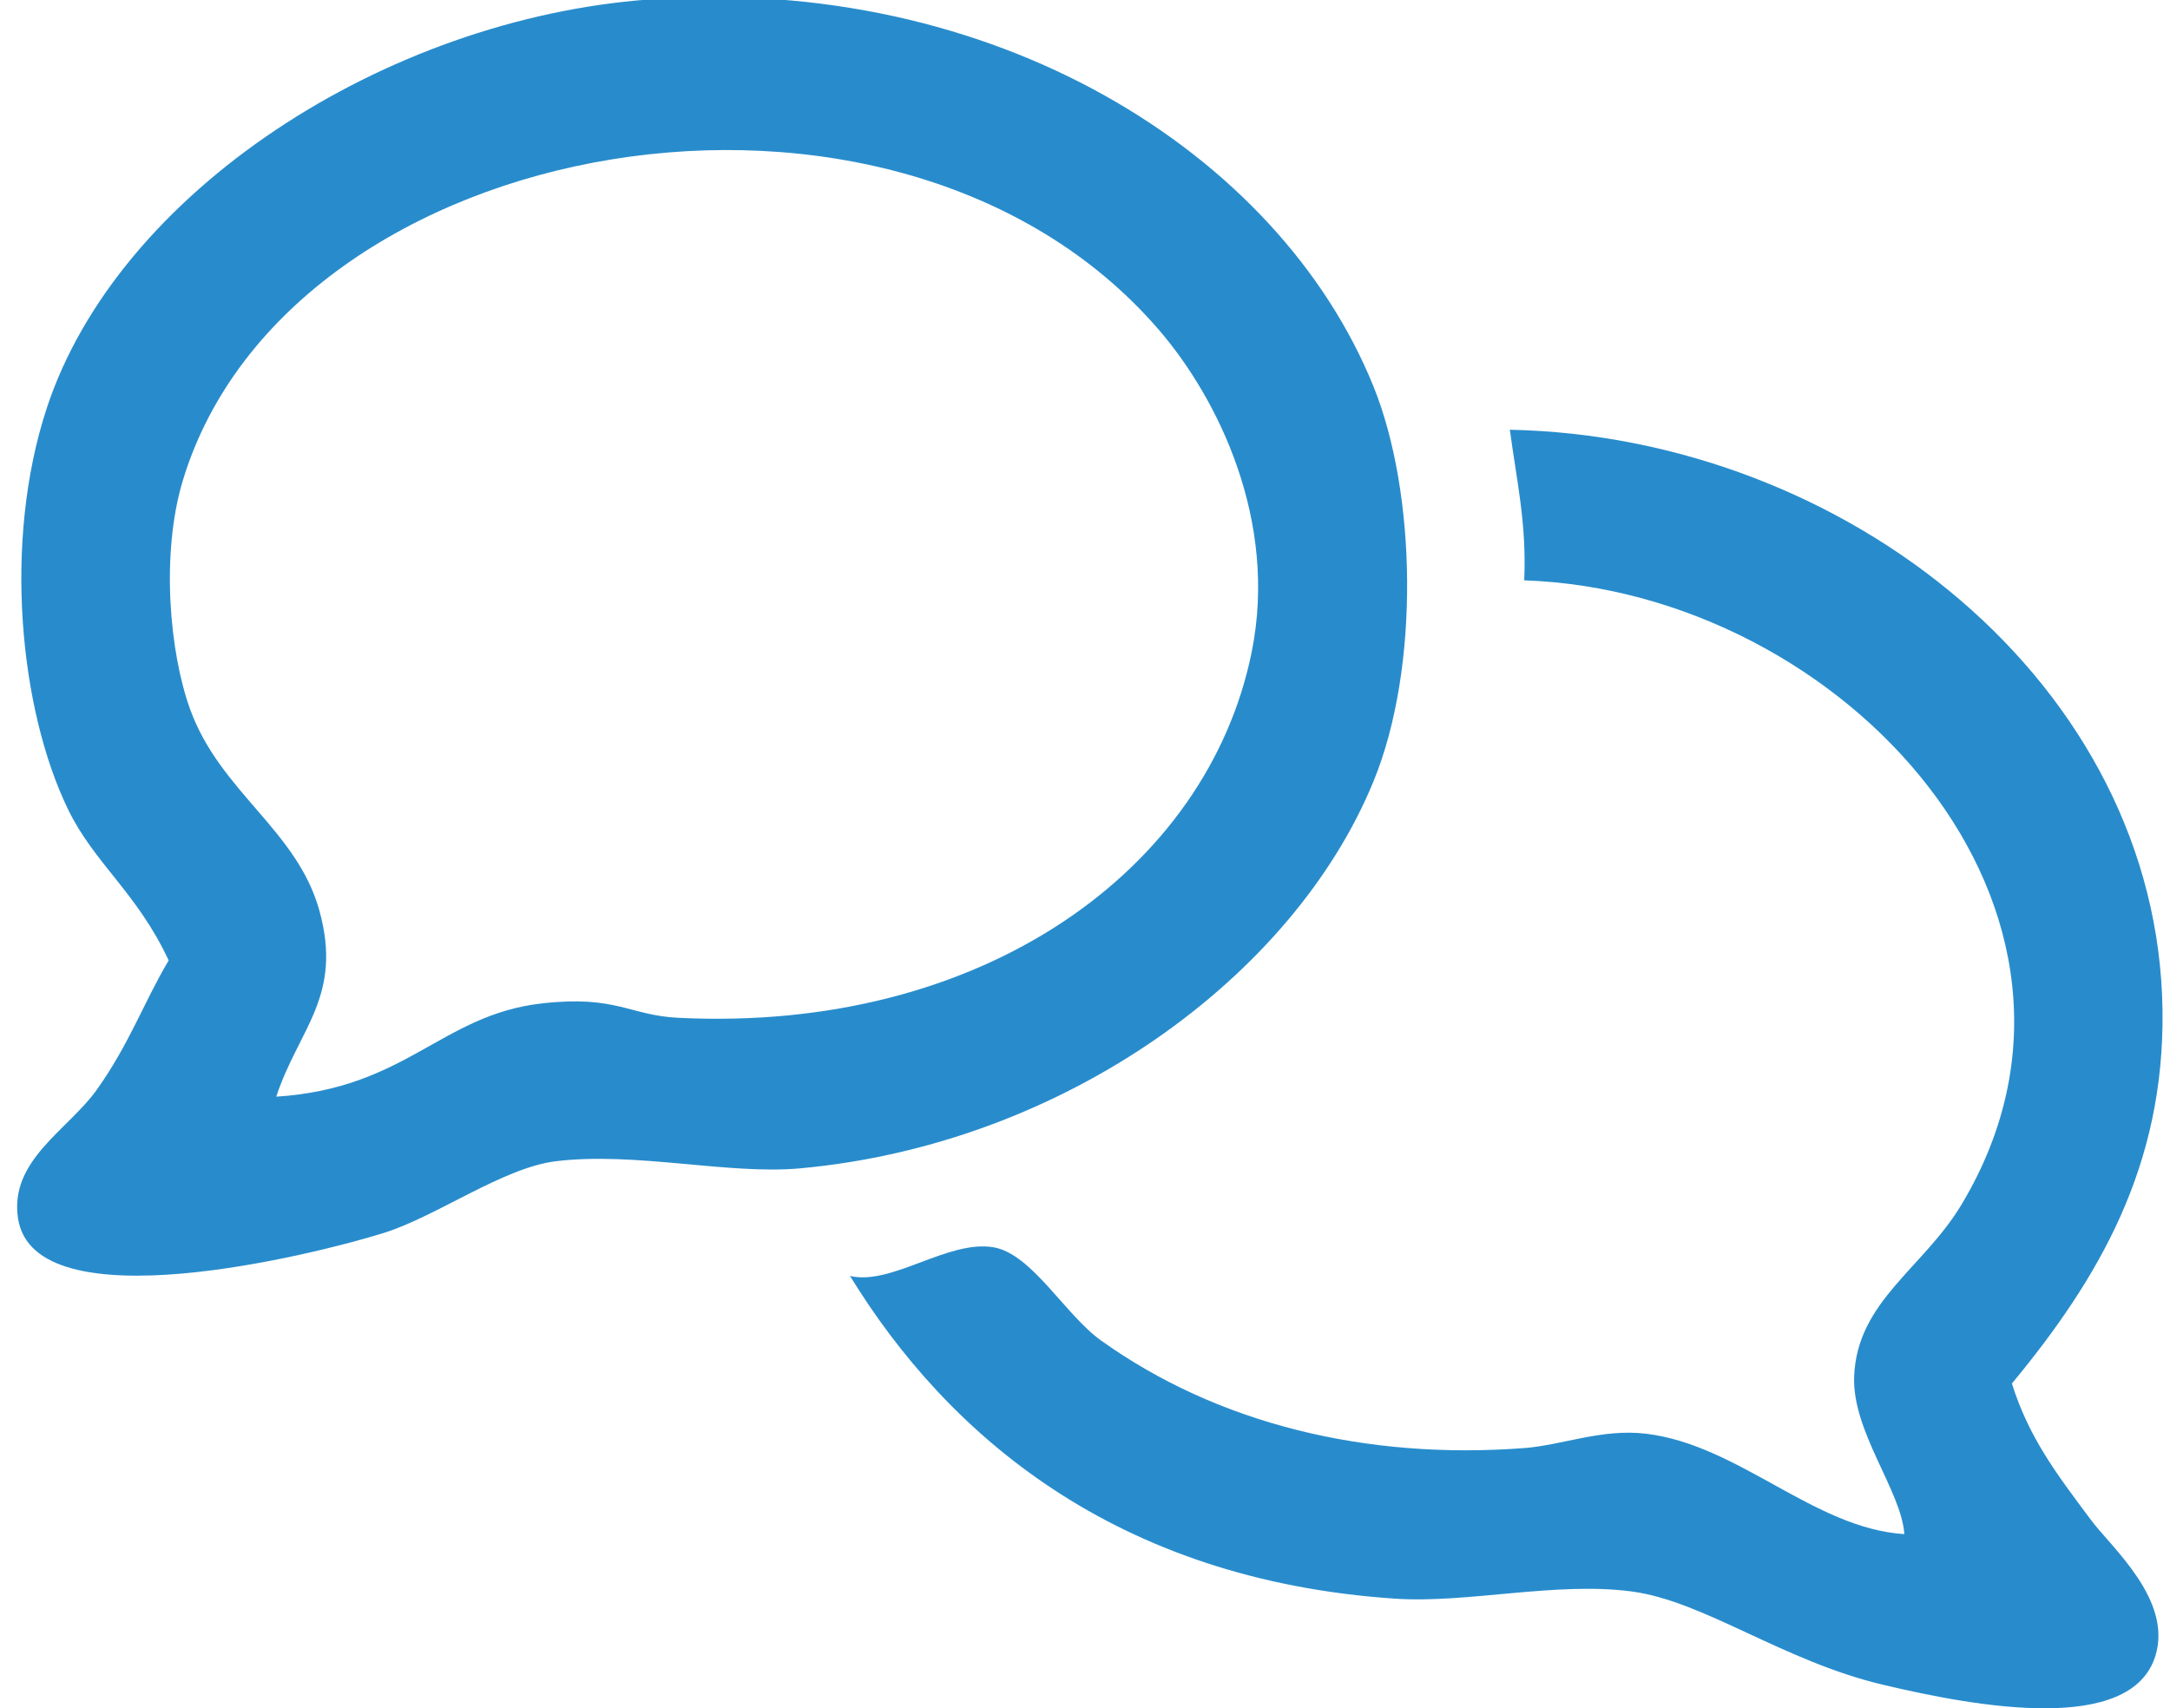
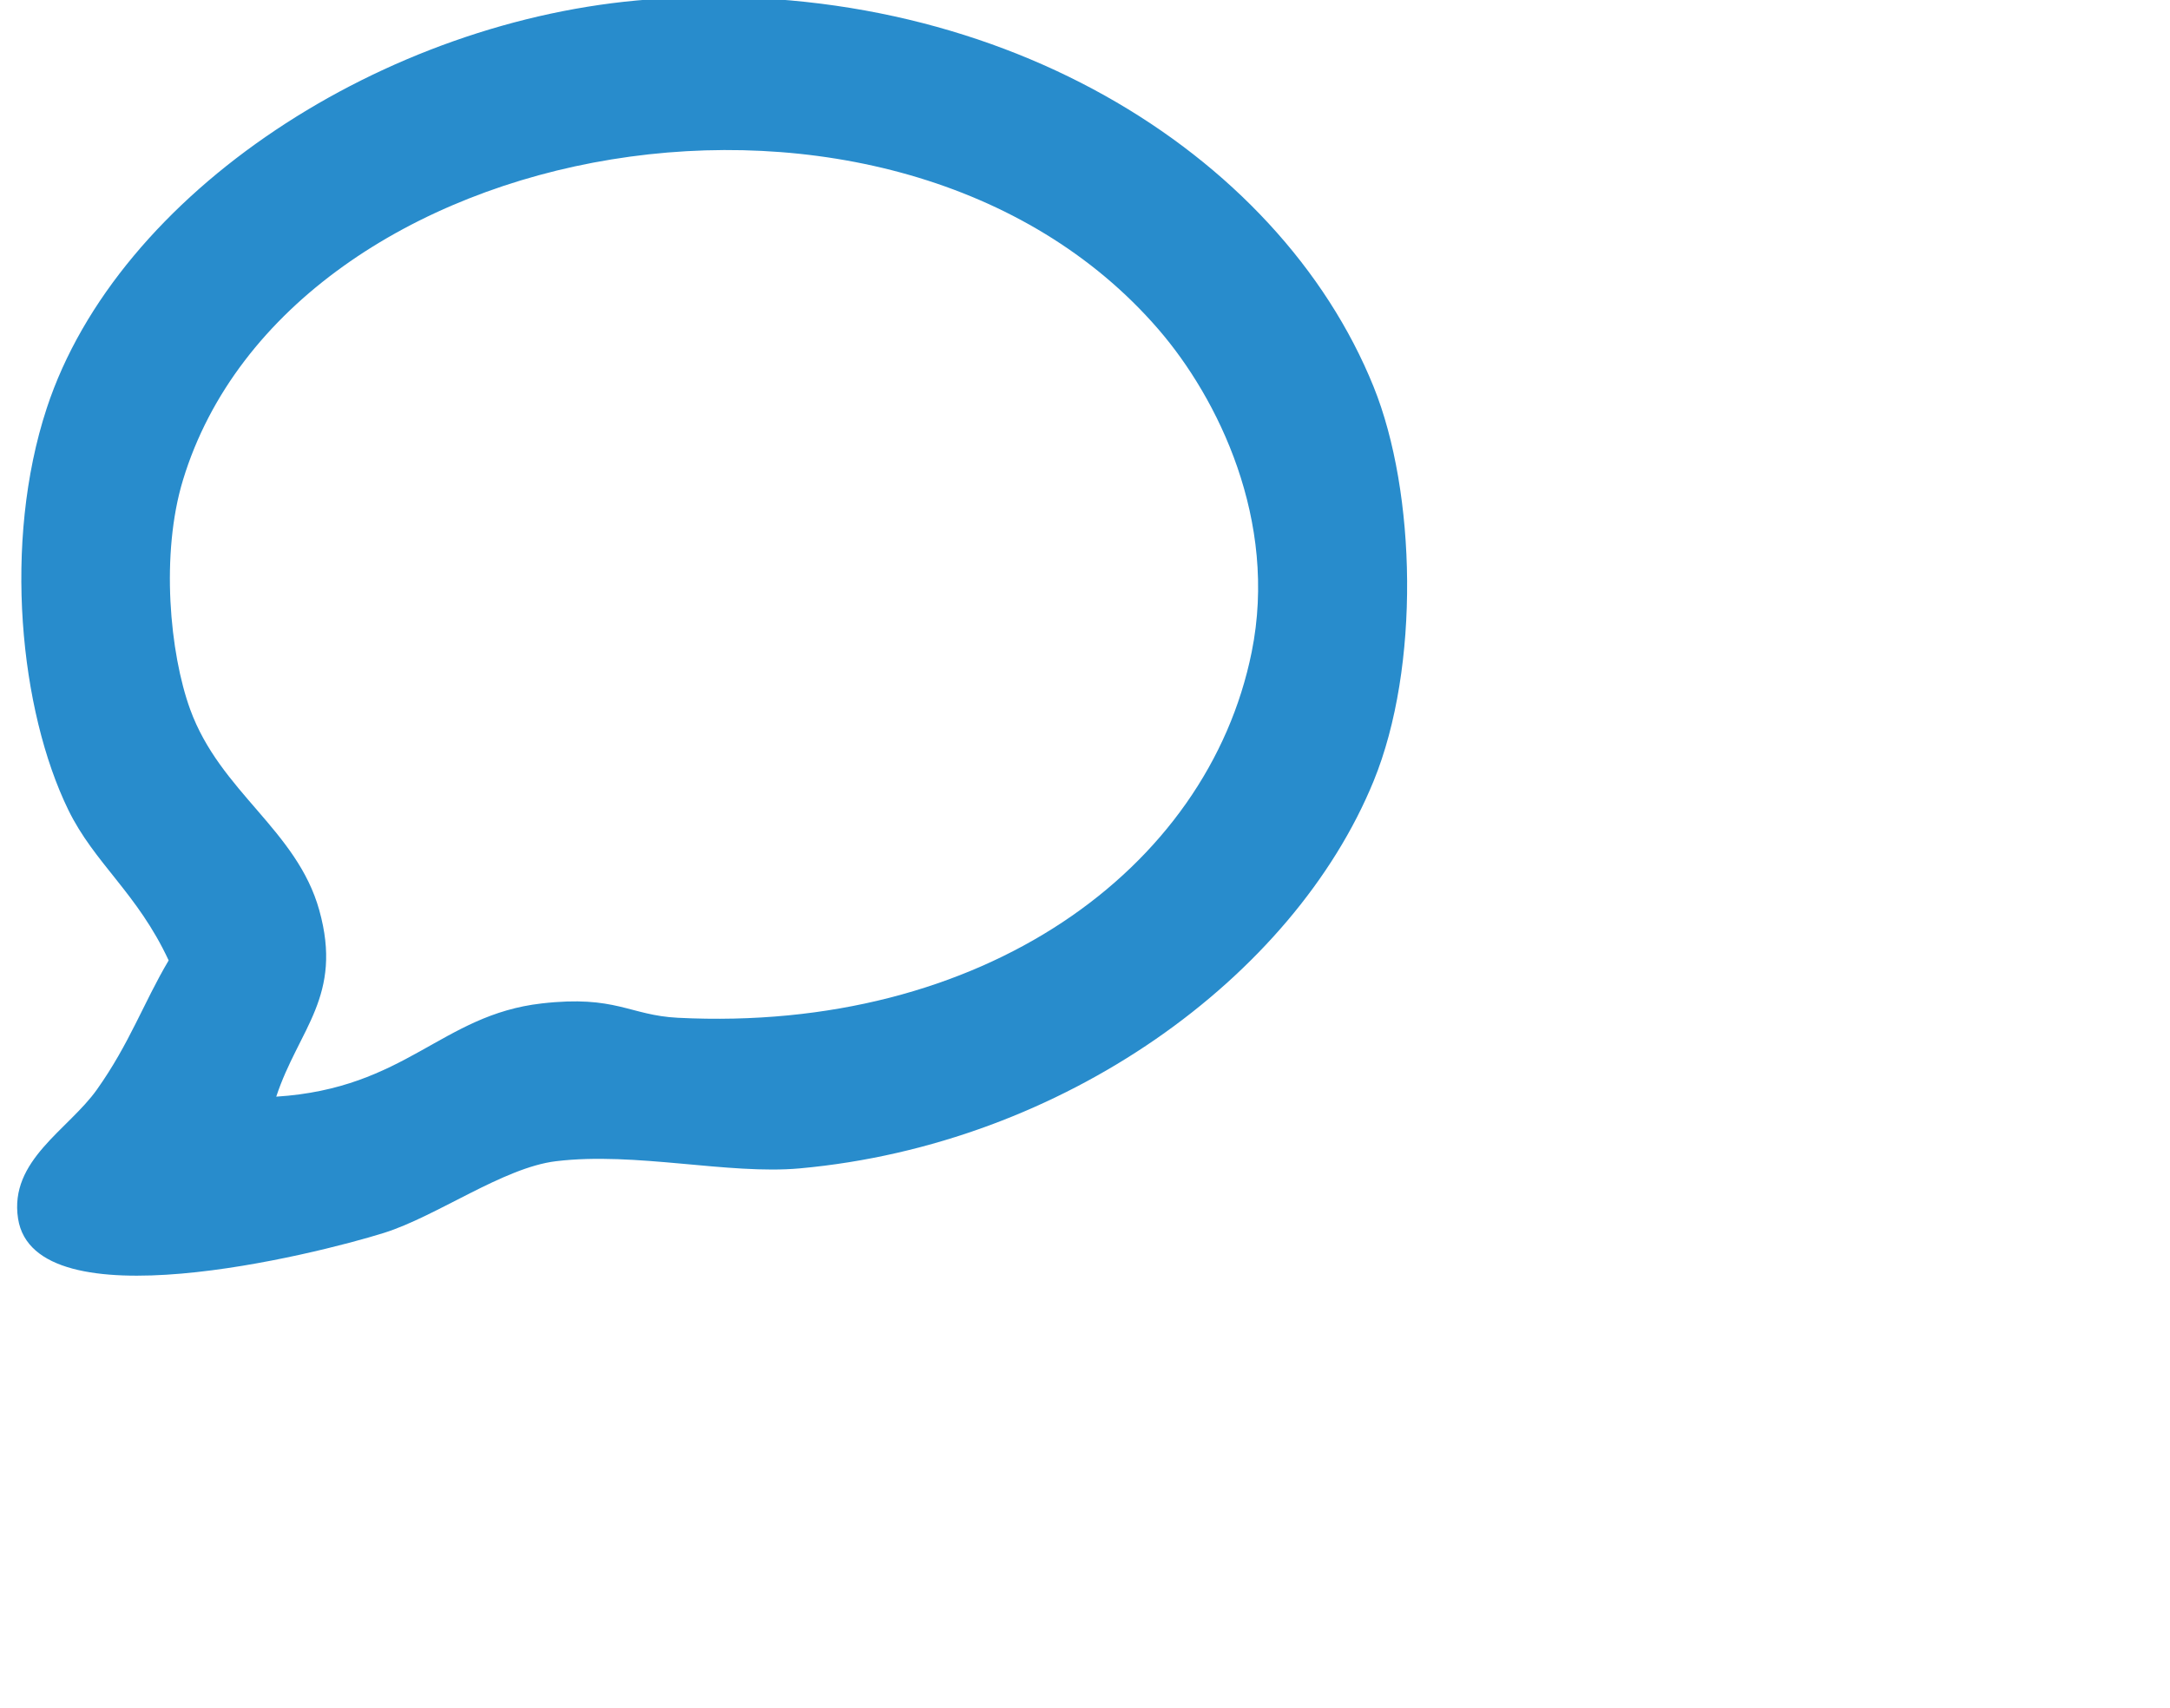
<svg xmlns="http://www.w3.org/2000/svg" version="1.1" id="Vrstva_1" x="0px" y="0px" width="149.98px" height="118.085px" viewBox="0 0 149.98 118.085" enable-background="new 0 0 149.98 118.085" xml:space="preserve">
  <g>
    <path fill-rule="evenodd" clip-rule="evenodd" fill="#288CCC" d="M11.657,66.388c-2.165-4.657-5.136-6.707-6.939-10.411   c-3.335-6.846-4.541-18.469-1.488-27.759C8.142,13.27,26.624,1.304,44.87-0.038c23.765-1.748,43.51,10.54,50.066,26.769   c2.95,7.3,3.229,19.374,0,27.264C89.396,67.531,73.52,79.107,55.28,80.763c-4.941,0.449-11.346-1.162-16.855-0.495   c-3.642,0.44-8.233,3.811-11.896,4.957c-4.756,1.488-24.143,6.343-25.281-0.992c-0.625-4.03,3.477-6.135,5.453-8.922   C8.968,72.112,9.914,69.331,11.657,66.388z M37.434,69.362c5.143-0.589,6.061,0.823,9.418,0.991   c21.025,1.058,36.616-10.226,39.658-25.281c1.835-9.086-2.327-17.542-6.445-22.308C61.834,1.668,19.983,9.069,12.648,33.176   c-1.56,5.125-0.917,11.979,0.496,15.862c2.078,5.714,7.375,8.329,8.923,13.88c1.657,5.949-1.424,8.193-2.975,12.888   C28.093,75.232,30.482,70.158,37.434,69.362z" />
-     <path fill-rule="evenodd" clip-rule="evenodd" fill="#288CCC" d="M104.355,29.705c23.246,0.472,44.824,17.624,45.108,40.153   c0.137,10.718-4.365,18.471-10.409,25.777c1.176,3.73,3.011,6.146,5.454,9.418c1.443,1.934,5.664,5.541,4.46,9.418   c-1.68,5.413-12.2,3.563-18.837,1.984c-6.938-1.651-12.342-5.777-17.349-6.445c-5.253-0.699-11.337,0.833-16.359,0.497   c-19.375-1.301-30.953-11.35-37.674-22.308c2.875,0.686,6.772-2.512,9.914-1.983c2.653,0.448,4.953,4.671,7.436,6.445   c8.066,5.765,18.332,8.263,29.247,7.436c2.62-0.199,5.376-1.359,8.427-0.992c6.428,0.775,11.6,6.543,17.846,6.94   c-0.199-2.984-3.623-7.098-3.469-10.907c0.208-5.202,4.779-7.456,7.435-11.897c12.094-20.213-8.145-42.365-30.238-43.126   C105.525,36.136,104.792,33.068,104.355,29.705z" />
  </g>
</svg>